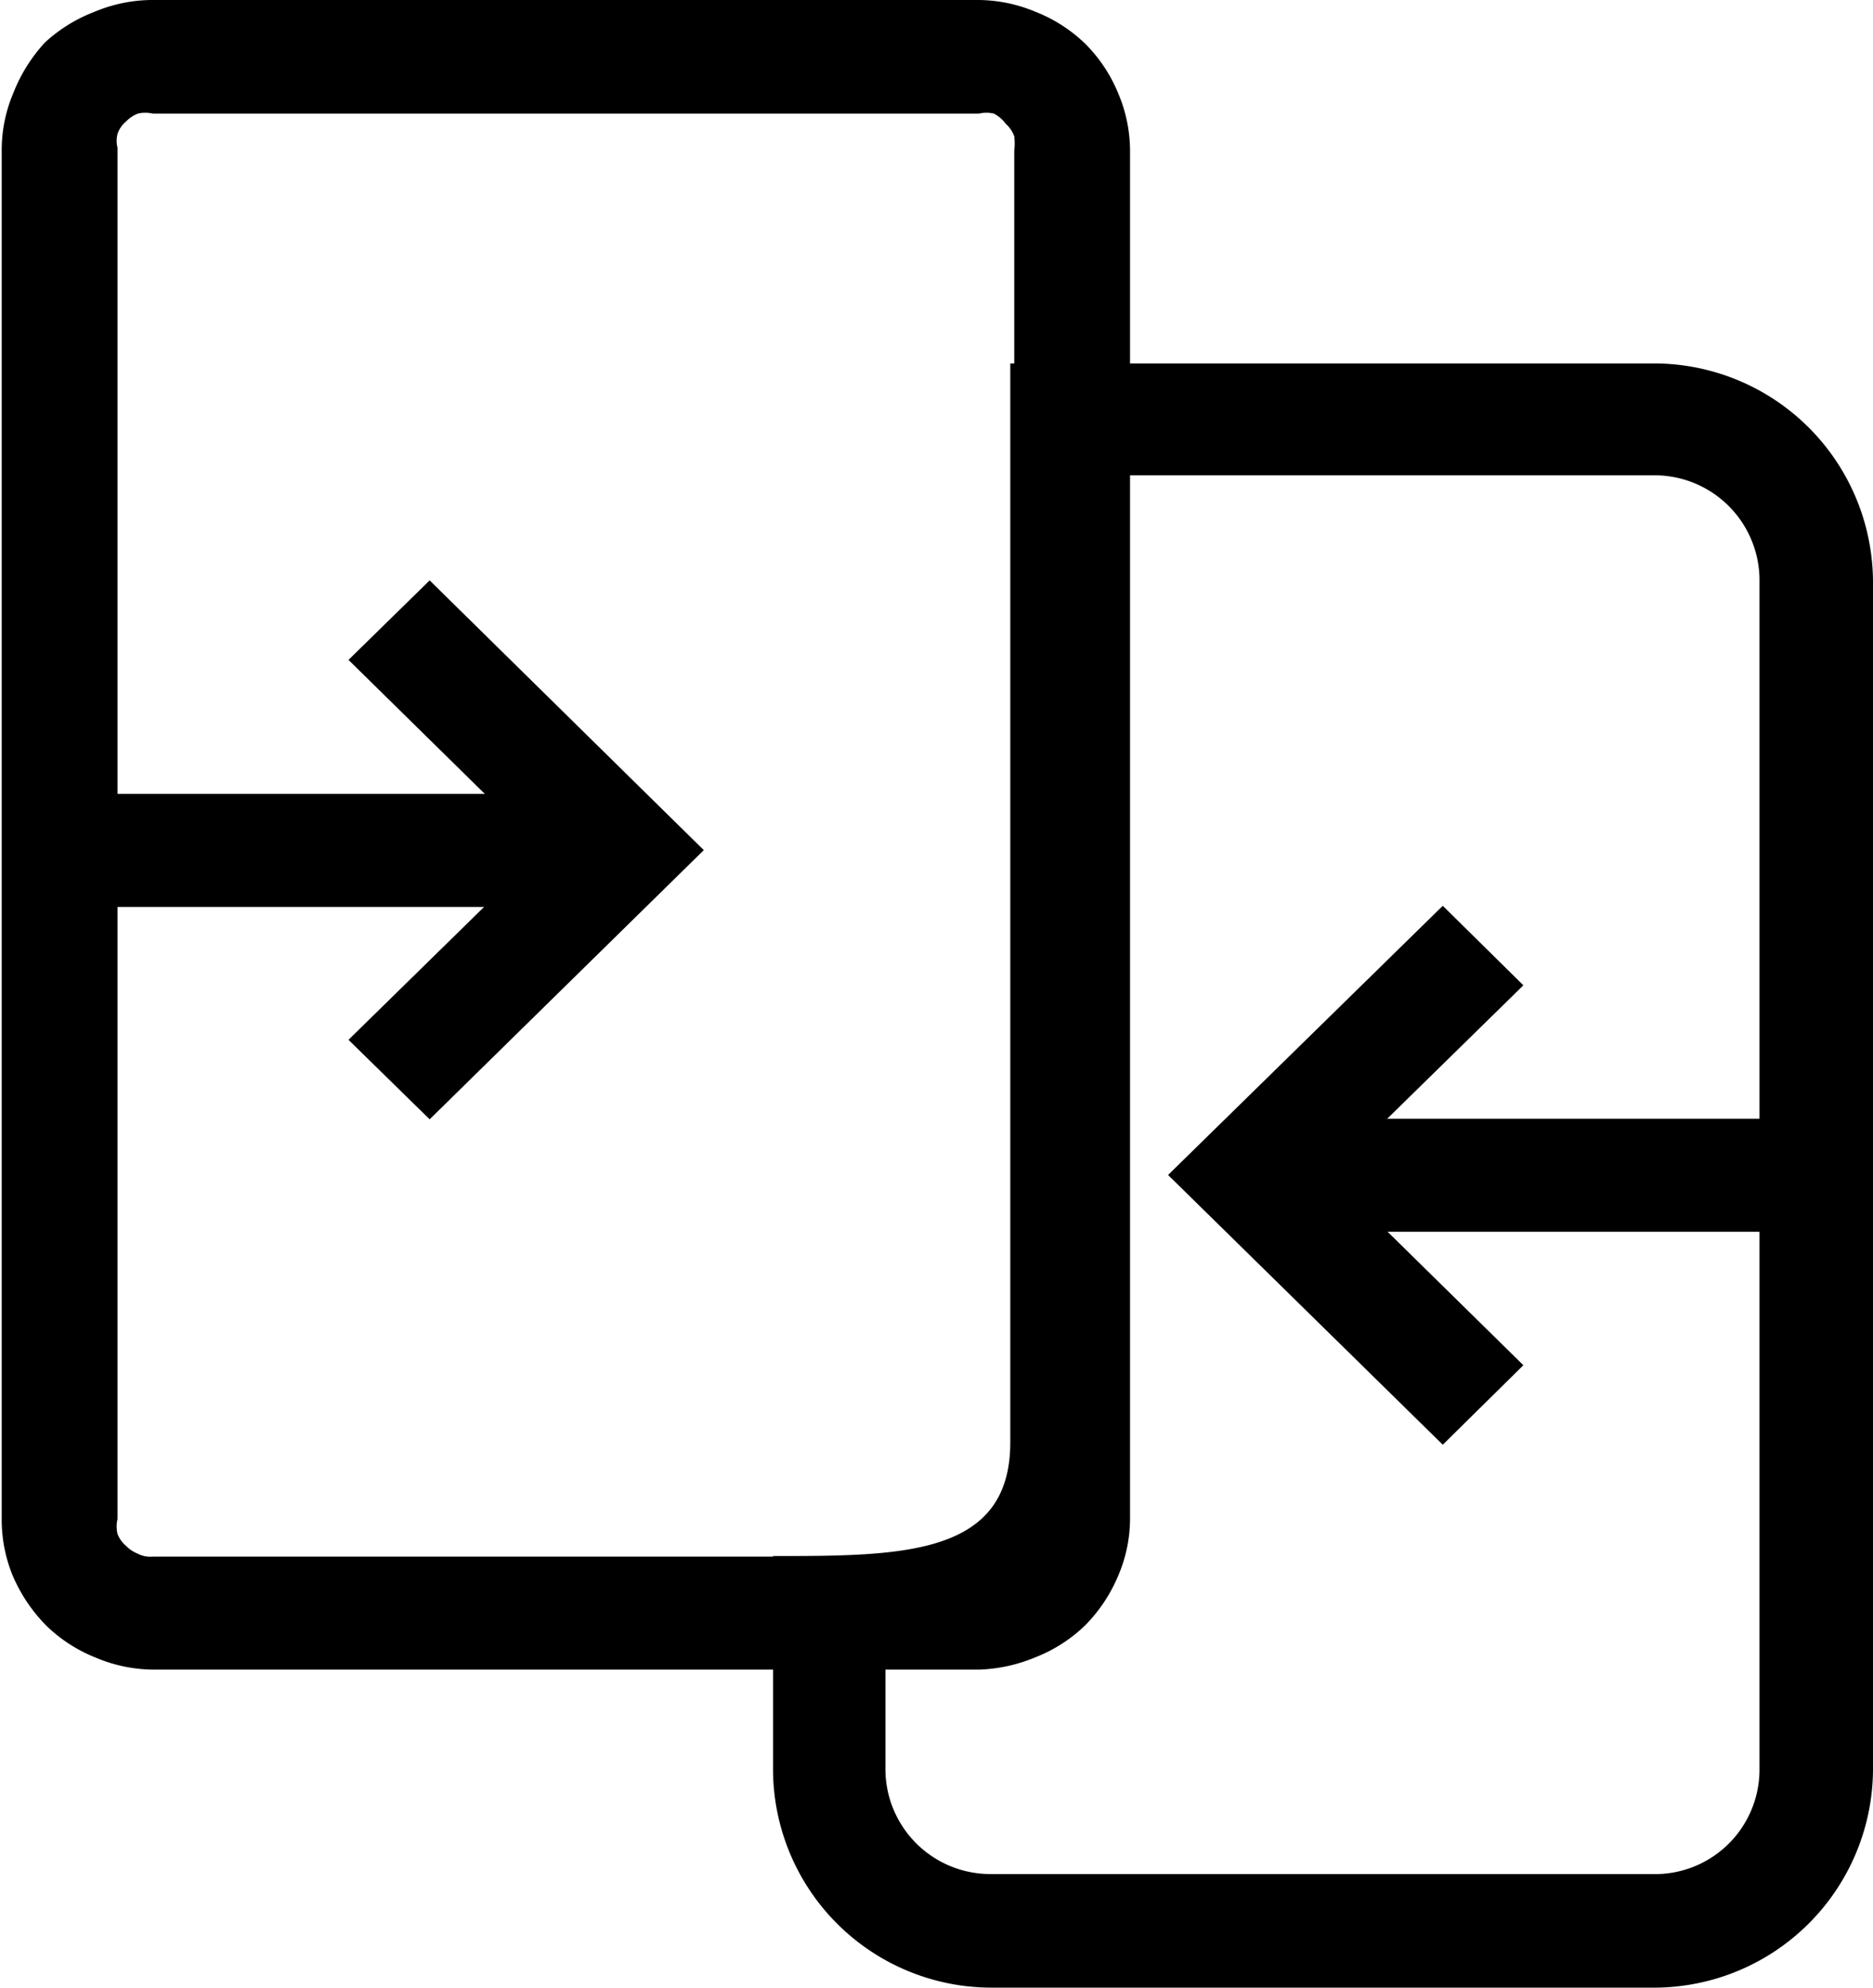
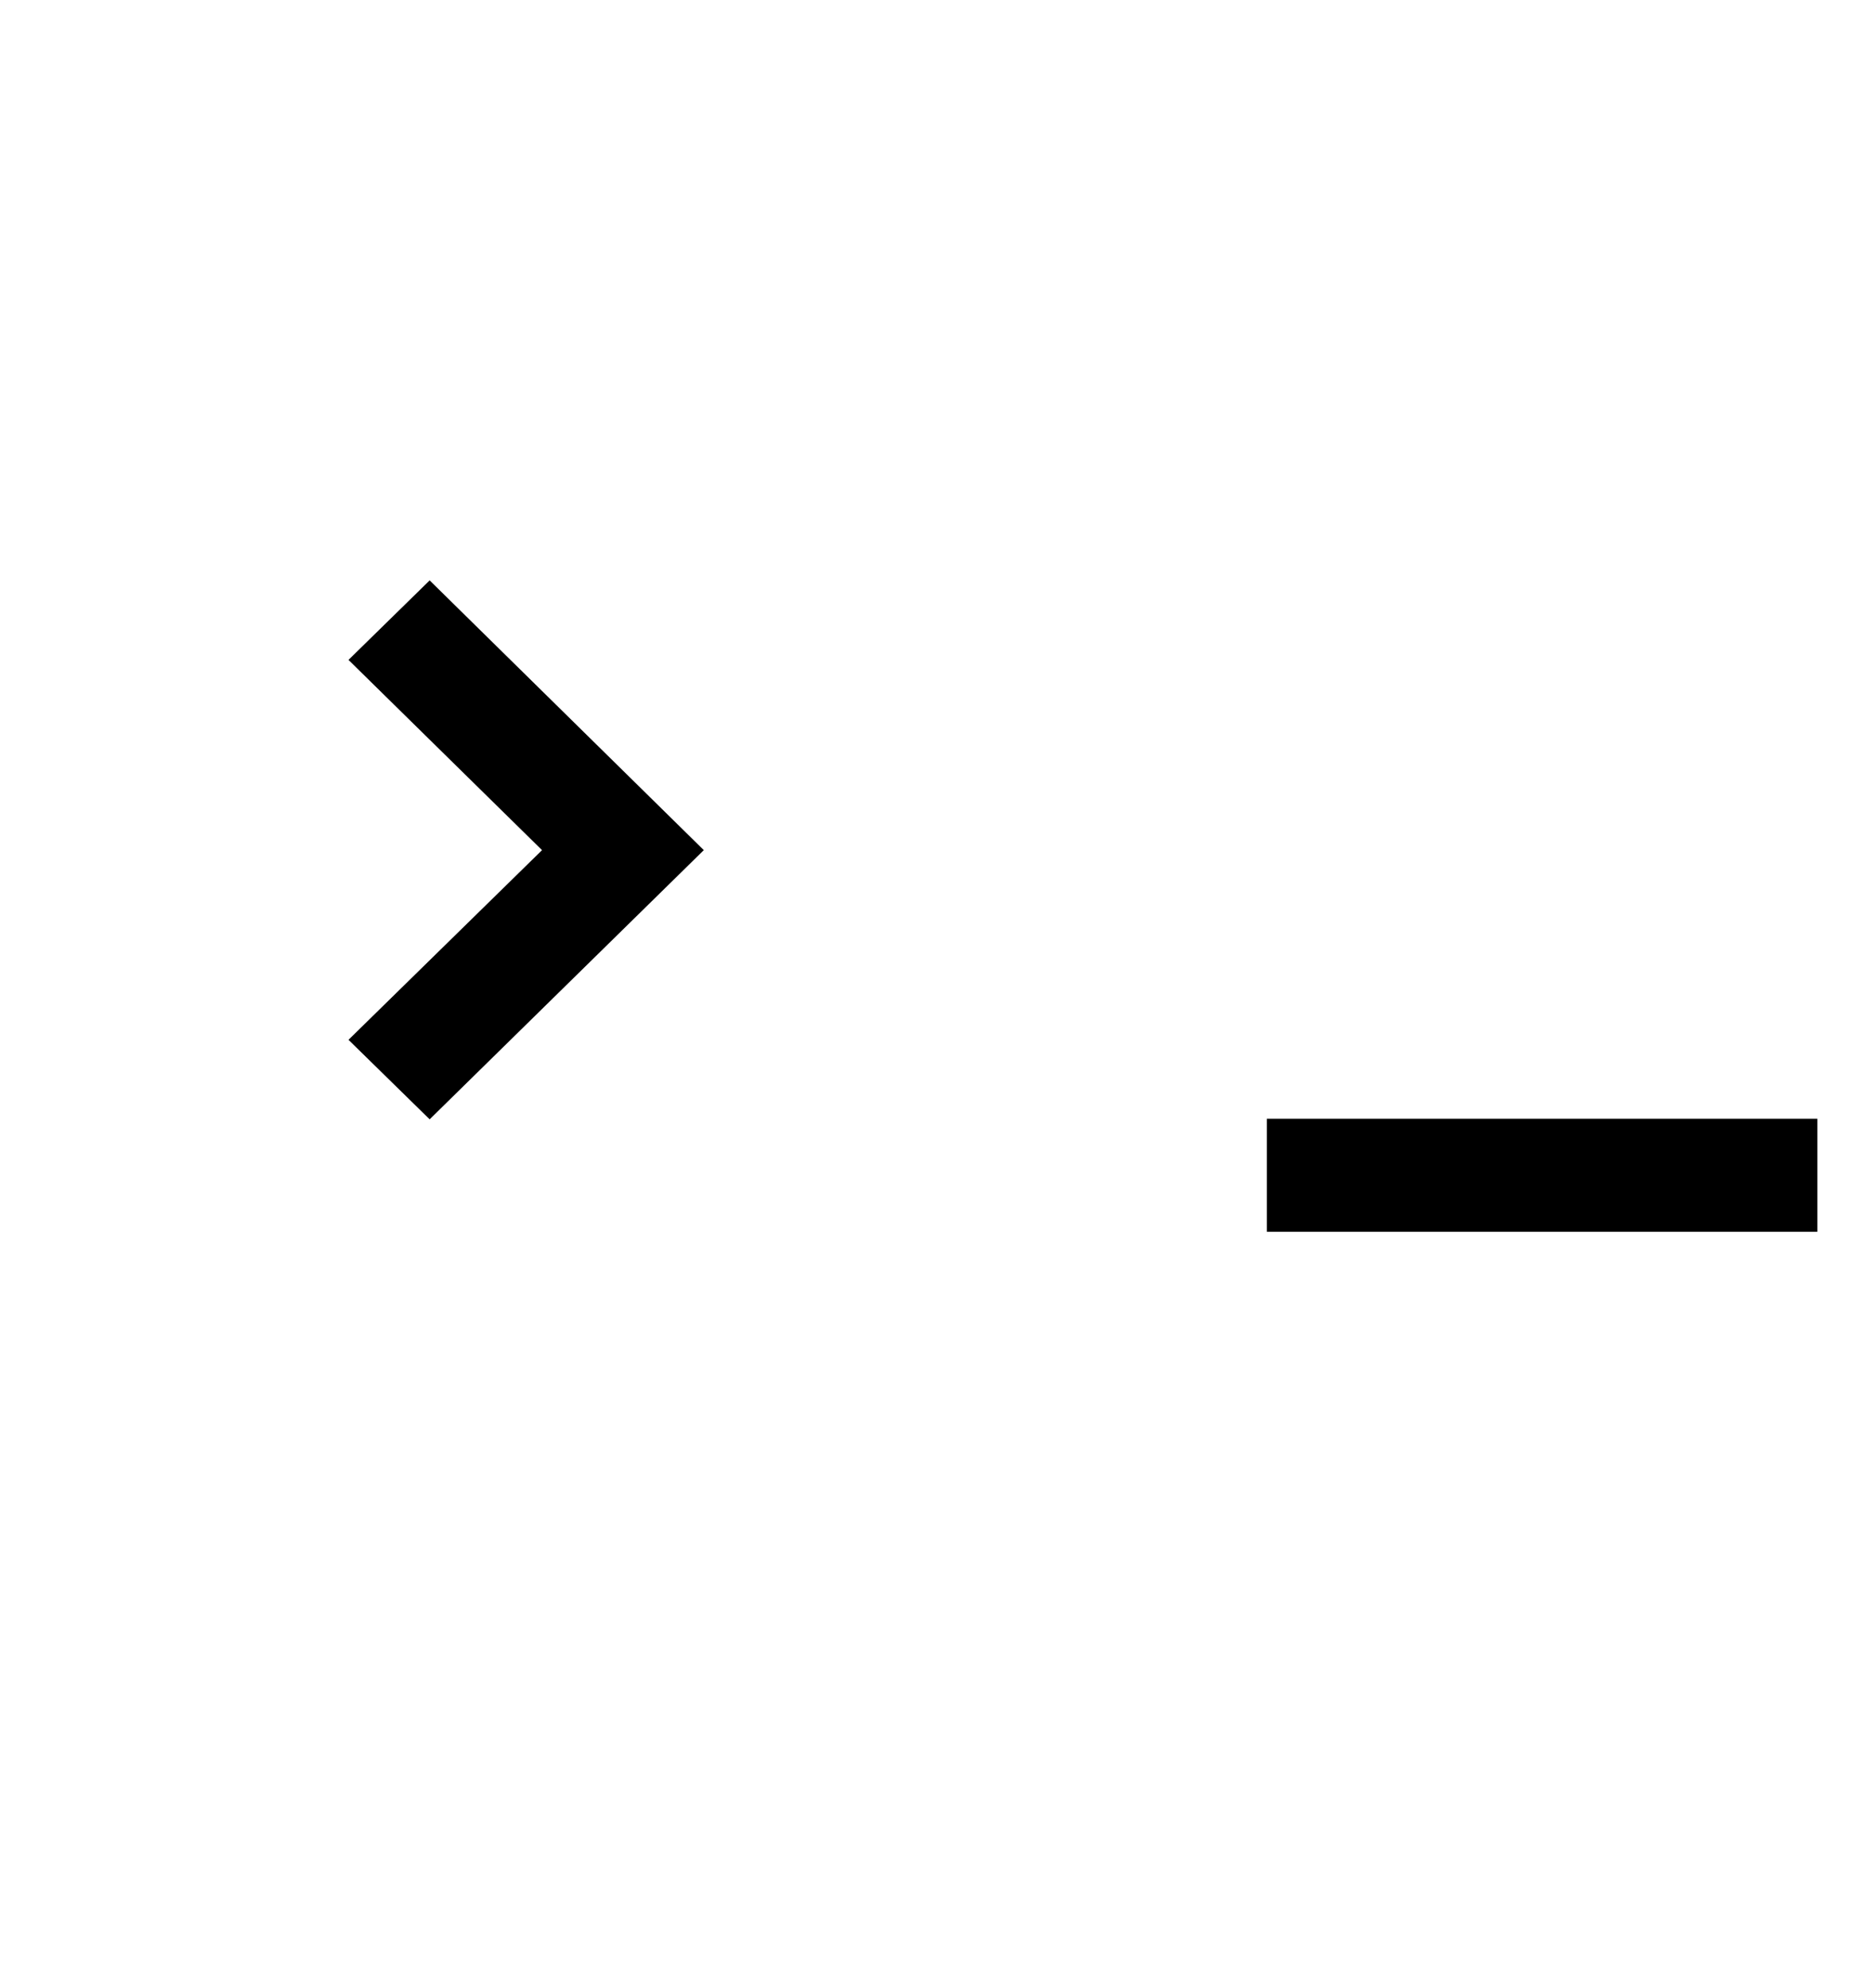
<svg xmlns="http://www.w3.org/2000/svg" viewBox="0 0 33 35">
  <title>shoponRecurso 1</title>
  <g id="Capa_2" data-name="Capa 2">
    <g id="Capa_1-2" data-name="Capa 1">
-       <path d="M17.25,29.4H2.69a2.64,2.64,0,0,1-1-.21,2.65,2.65,0,0,1-.87-.56,2.85,2.85,0,0,1-.59-.87,2.59,2.59,0,0,1-.2-1V2.65a2.56,2.56,0,0,1,.2-1A2.85,2.85,0,0,1,.79.75,2.71,2.71,0,0,1,1.66.21a2.64,2.64,0,0,1,1-.21H17.25a2.64,2.64,0,0,1,1,.21,2.65,2.65,0,0,1,.87.56,2.65,2.65,0,0,1,.58.87,2.6,2.6,0,0,1,.21,1V26.75a2.56,2.56,0,0,1-.21,1,2.76,2.76,0,0,1-.58.87,2.65,2.65,0,0,1-.87.56A2.81,2.81,0,0,1,17.25,29.4ZM2.69,2a.57.57,0,0,0-.26,0,.6.6,0,0,0-.21.14.48.48,0,0,0-.15.22.49.49,0,0,0,0,.24V26.75a.57.57,0,0,0,0,.26.51.51,0,0,0,.15.21.6.6,0,0,0,.21.14.47.47,0,0,0,.26.05H17.25a.4.4,0,0,0,.24-.05.59.59,0,0,0,.23-.14.54.54,0,0,0,.15-.22,1,1,0,0,0,0-.25V2.65a1,1,0,0,0,0-.25.54.54,0,0,0-.15-.22A.6.6,0,0,0,17.51,2a.57.57,0,0,0-.26,0Z" />
-       <rect x="0.97" y="13.98" width="9.7" height="1.99" />
      <polygon points="7.57 19.71 6.14 18.31 9.55 14.97 6.14 11.62 7.57 10.22 12.4 14.97 7.57 19.71" />
-       <path d="M29.1,35H17.46a3.85,3.85,0,0,1-3.84-3.82V27.4c2.27,0,4.18,0,4.18-2v-19H29.12A3.86,3.86,0,0,1,33,10.24V31.18A3.86,3.86,0,0,1,29.1,35Zm0-2A1.84,1.84,0,0,0,31,31.18v-21A1.85,1.85,0,0,0,29.1,8.37H19.78V25.44A3.6,3.6,0,0,1,17.15,29a6.75,6.75,0,0,1-1.55.3v1.86A1.85,1.85,0,0,0,17.46,33H29.1" />
      <rect x="22.32" y="19.7" width="9.7" height="1.99" />
-       <polygon points="25.42 25.44 20.58 20.69 25.42 15.95 26.84 17.35 23.43 20.69 26.84 24.04 25.42 25.44" />
    </g>
  </g>
</svg>